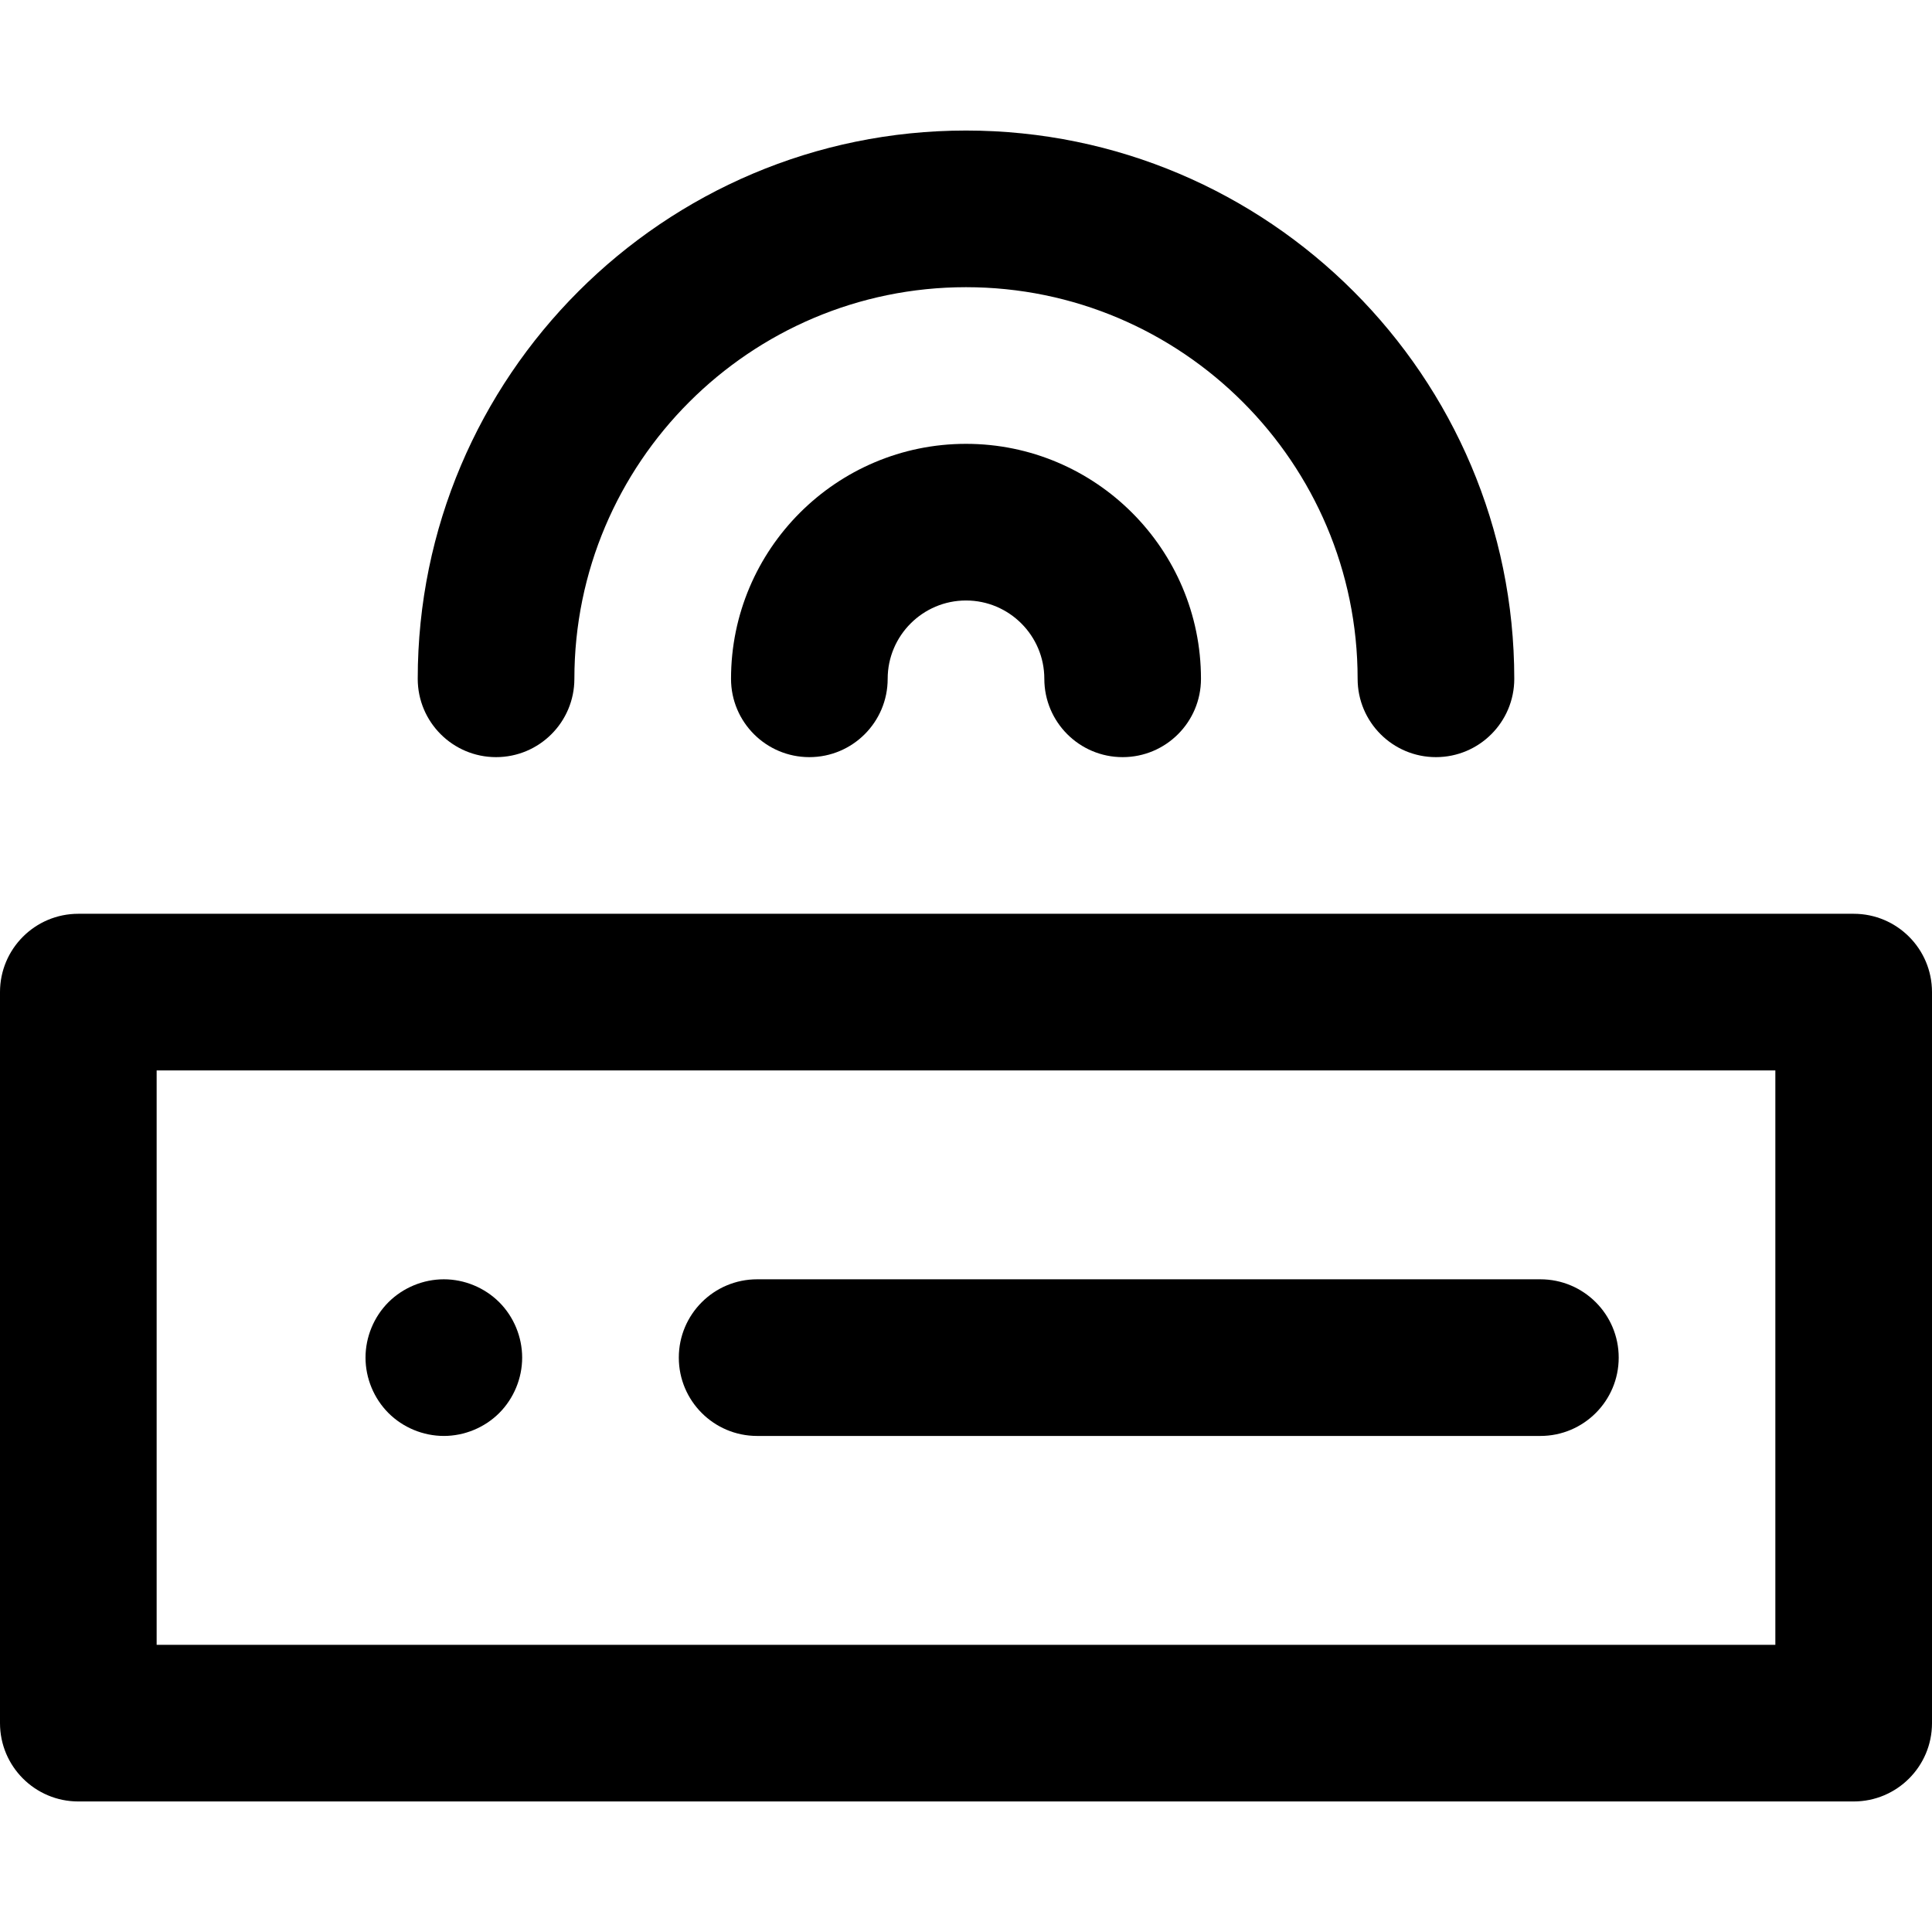
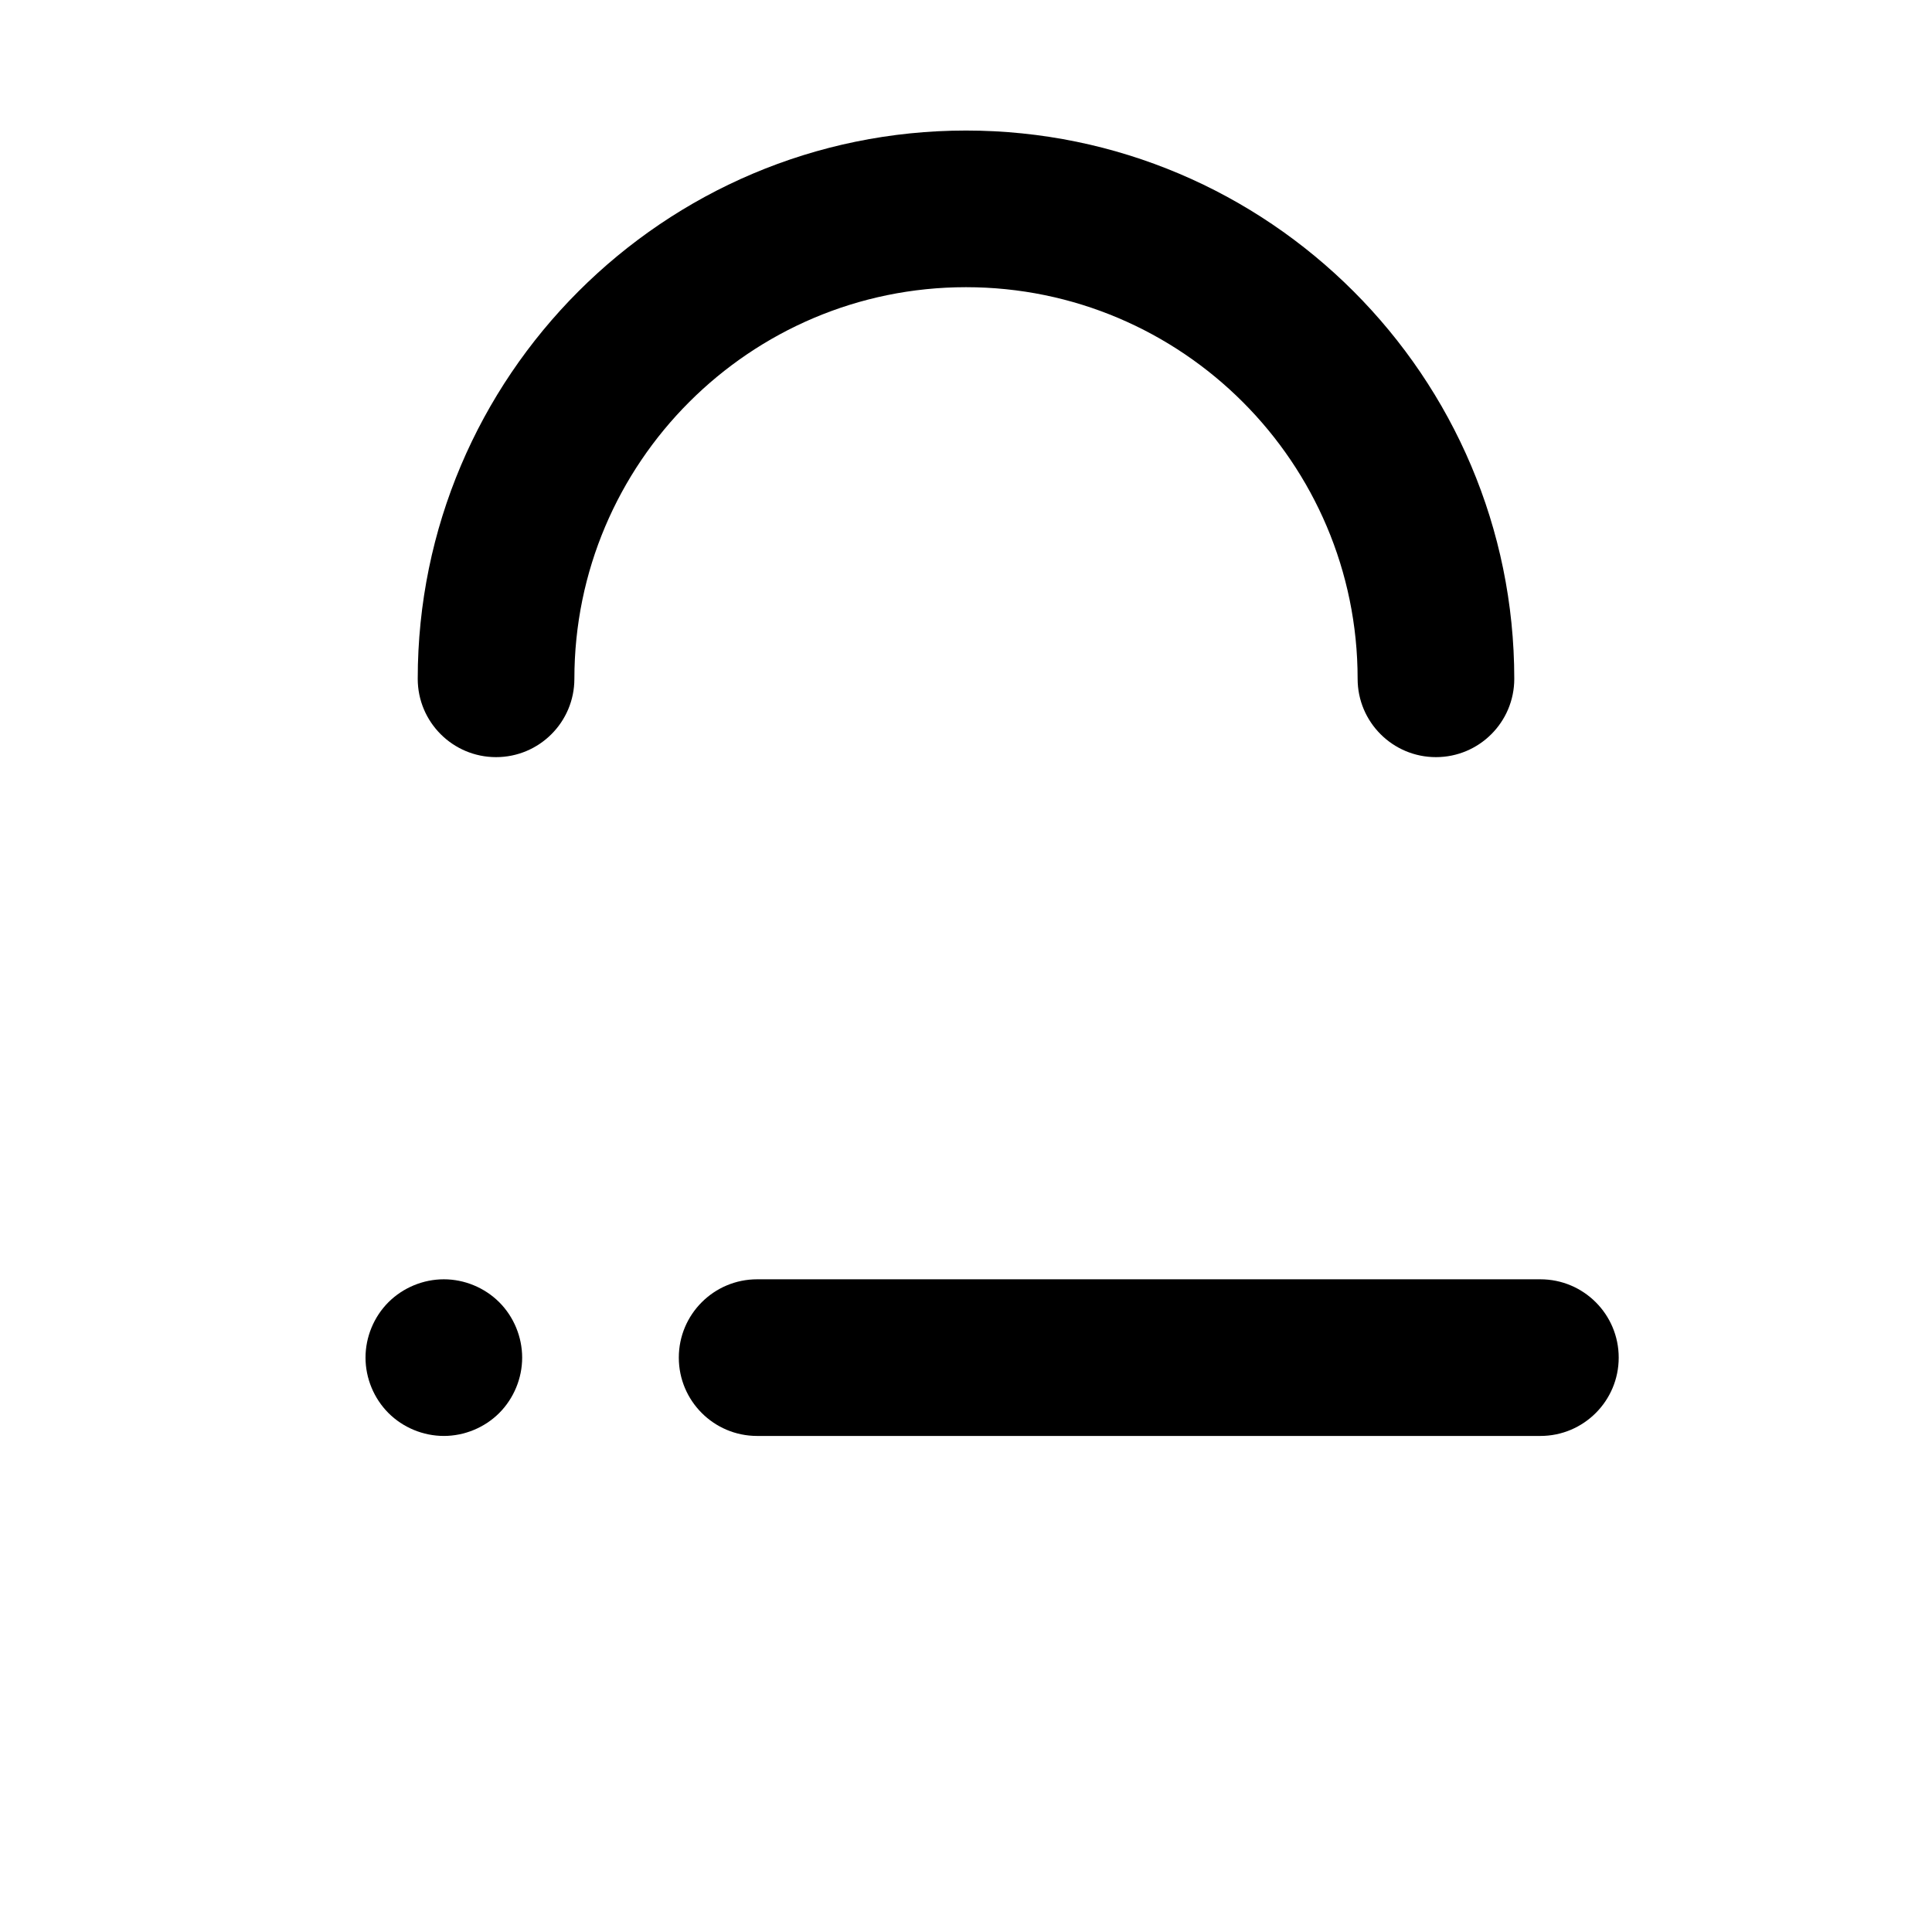
<svg xmlns="http://www.w3.org/2000/svg" fill="#000000" height="800px" width="800px" version="1.1" id="Capa_1" viewBox="0 0 512 512" xml:space="preserve">
  <g>
    <g>
      <path d="M132.304,345.102c-3.875-3.861-9.216-6.075-14.682-6.075s-10.807,2.214-14.682,6.075    c-3.861,3.861-6.075,9.216-6.075,14.682s2.214,10.807,6.075,14.682c3.861,3.861,9.216,6.075,14.682,6.075    s10.821-2.214,14.682-6.075c3.861-3.875,6.075-9.216,6.075-14.682C138.378,354.318,136.164,348.963,132.304,345.102z" />
    </g>
  </g>
  <g>
    <g>
      <path d="M408.216,339.027H200.649c-11.463,0-20.757,9.294-20.757,20.757c0,11.463,9.293,20.757,20.757,20.757h207.568    c11.463,0,20.757-9.293,20.757-20.757S419.68,339.027,408.216,339.027z" />
    </g>
  </g>
  <g>
    <g>
-       <path d="M491.243,242.162H20.757C9.294,242.162,0,251.456,0,262.919v193.73c0,11.463,9.294,20.757,20.757,20.757h470.486    c11.463,0,20.757-9.293,20.757-20.757v-193.73C512,251.456,502.707,242.162,491.243,242.162z M41.513,435.892V283.676h428.973    v152.216H41.513z" />
-     </g>
+       </g>
  </g>
  <g>
    <g>
-       <path d="M256,117.622c-34.336,0-62.27,27.934-62.27,62.27c0,11.463,9.294,20.757,20.757,20.757s20.757-9.294,20.757-20.757    c0-11.445,9.312-20.757,20.757-20.757s20.757,9.312,20.757,20.757c0,11.463,9.293,20.757,20.757,20.757    c11.463,0,20.757-9.294,20.757-20.757C318.27,145.556,290.337,117.622,256,117.622z" />
-     </g>
+       </g>
  </g>
  <g>
    <g>
      <path d="M256,34.595c-80.117,0-145.297,65.18-145.297,145.297c0,11.463,9.294,20.757,20.757,20.757s20.757-9.294,20.757-20.757    c0-57.226,46.557-103.784,103.784-103.784s103.784,46.557,103.784,103.784c0,11.463,9.293,20.757,20.757,20.757    s20.757-9.294,20.757-20.757C401.297,99.775,336.118,34.595,256,34.595z" />
    </g>
  </g>
</svg>